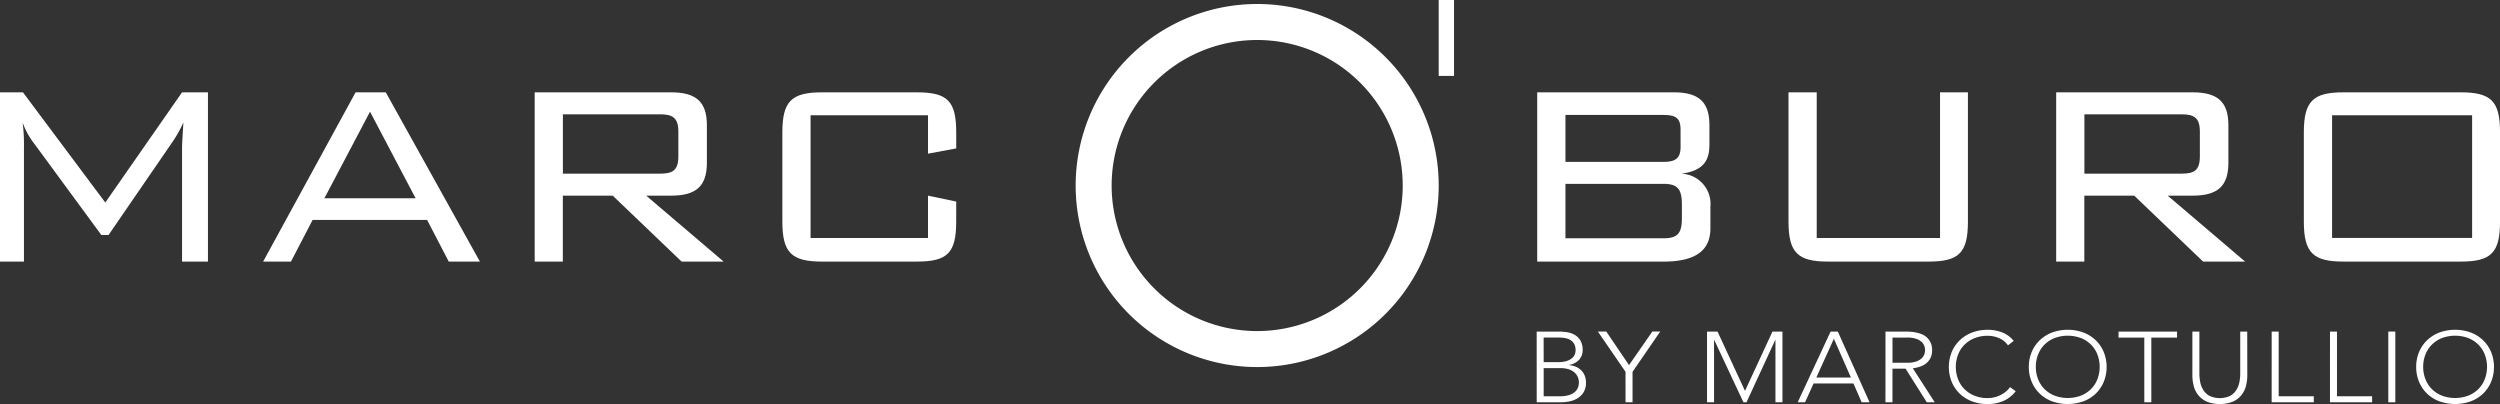
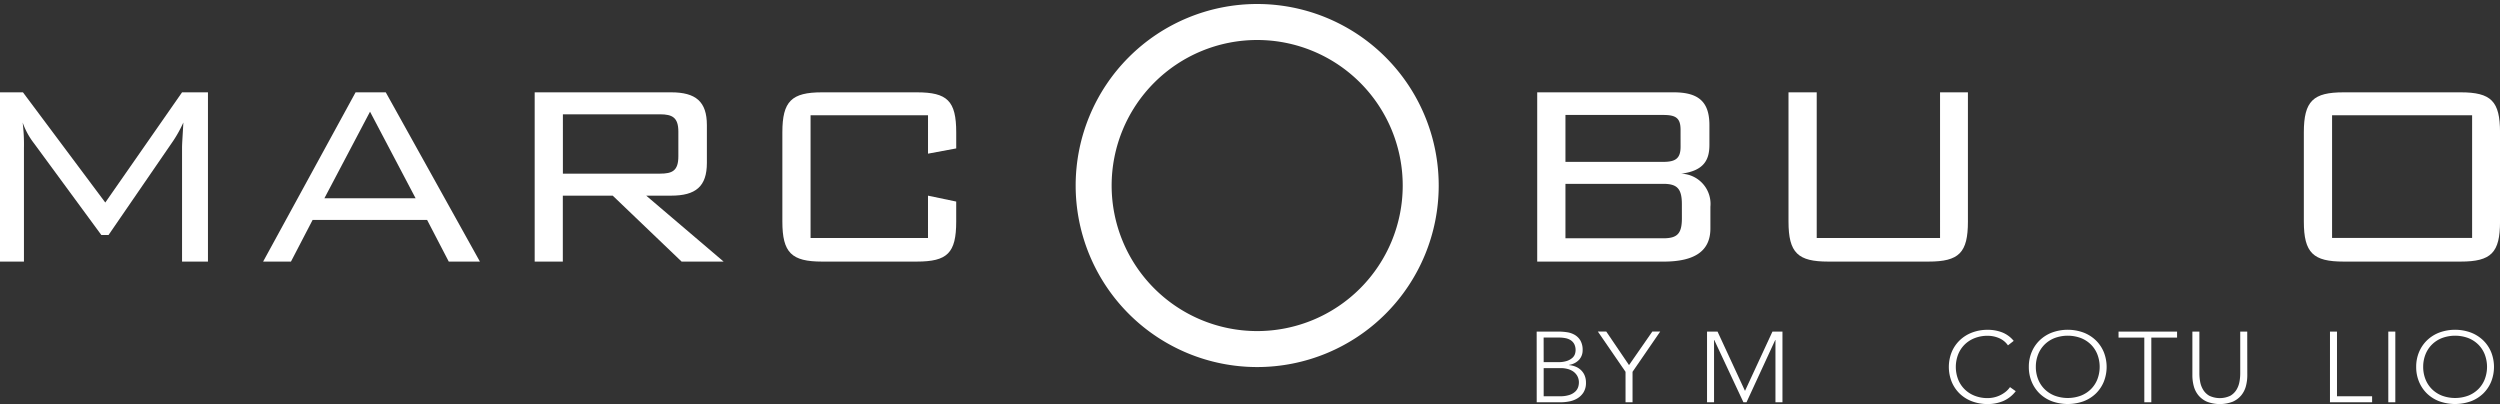
<svg xmlns="http://www.w3.org/2000/svg" id="Groupe_222" data-name="Groupe 222" width="285.634" height="46.165" viewBox="0 0 285.634 46.165">
  <rect x="0" y="0" width="285.634" height="46.165" fill="#333333" stroke="none" />
  <defs>
    <clipPath id="clip-path">
      <rect id="Rectangle_1094" data-name="Rectangle 1094" width="285.634" height="46.165" fill="#fff" />
    </clipPath>
  </defs>
  <g id="Groupe_220" data-name="Groupe 220" clip-path="url(#clip-path)">
    <path id="Tracé_3655" data-name="Tracé 3655" d="M2.736,32.405V45.447H0V26.109H2.623L12.03,38.7,20.8,26.109H23.76V45.447H20.8V32.405c0-.449.075-1.424.15-2.848a14.635,14.635,0,0,1-1.162,2.1L12.4,42.412H11.58L3.9,31.956a8.382,8.382,0,0,1-1.312-2.4,20.673,20.673,0,0,1,.15,2.848" transform="translate(0 -15.56)" fill="#fff" />
    <path id="Tracé_3656" data-name="Tracé 3656" d="M84.964,26.109h3.448L99.169,45.447h-3.56l-2.473-4.76H80.055l-2.474,4.76H74.4Zm6.858,12.105L86.614,28.32,81.4,38.214Z" transform="translate(-44.337 -15.56)" fill="#fff" />
    <path id="Tracé_3657" data-name="Tracé 3657" d="M151.2,26.109h15.59c2.811,0,4.085,1.05,4.085,3.748v4.31c0,2.7-1.274,3.747-4.085,3.747h-2.848l8.845,7.533h-4.8l-7.871-7.533h-5.7v7.533H151.2Zm3.223,2.511V35.4h11.093c1.424,0,2.1-.337,2.1-1.986V30.606c0-1.611-.675-1.986-2.1-1.986Z" transform="translate(-90.111 -15.56)" fill="#fff" />
    <path id="Tracé_3658" data-name="Tracé 3658" d="M224.458,28.732V42.749h13.417V37.914l3.223.675v2.286c0,3.6-1.012,4.572-4.5,4.572H225.77c-3.485,0-4.534-1.012-4.534-4.572V30.681c0-3.56,1.049-4.572,4.534-4.572H236.6c3.485,0,4.5.975,4.5,4.572v1.836l-3.223.6V28.732Z" transform="translate(-131.848 -15.56)" fill="#fff" />
    <path id="Tracé_3659" data-name="Tracé 3659" d="M434.7,26.11h15.59c2.811,0,4.085,1.049,4.085,3.747v2.249c0,1.611-.525,2.961-3.223,3.3a3.454,3.454,0,0,1,3.335,3.785v2.474c0,2.586-1.8,3.785-5.359,3.785H434.7Zm16.378,4.272c0-1.386-.6-1.686-1.986-1.686H437.926v5.359h11.168c1.387,0,1.986-.375,1.986-1.724Zm.15,8.507c0-1.8-.562-2.324-2.136-2.324H437.926v6.222h11.168c1.611,0,2.136-.525,2.136-2.286Z" transform="translate(-259.068 -15.561)" fill="#fff" />
    <path id="Tracé_3660" data-name="Tracé 3660" d="M508.98,42.749h14.091V26.109h3.185V40.875c0,3.56-1.012,4.572-4.5,4.572H510.292c-3.448,0-4.535-.975-4.535-4.572V26.109h3.224Z" transform="translate(-301.414 -15.56)" fill="#fff" />
-     <path id="Tracé_3661" data-name="Tracé 3661" d="M581.45,26.109h15.59c2.811,0,4.086,1.049,4.086,3.748v4.309c0,2.7-1.275,3.748-4.086,3.748h-2.848l8.844,7.533h-4.8l-7.87-7.533h-5.7v7.533H581.45Zm3.224,2.511V35.4h11.093c1.424,0,2.1-.337,2.1-1.986V30.607c0-1.611-.674-1.986-2.1-1.986Z" transform="translate(-346.524 -15.56)" fill="#fff" />
    <path id="Tracé_3662" data-name="Tracé 3662" d="M656.02,26.11H669.4c3.485,0,4.5,1.011,4.5,4.572V40.876c0,3.56-1.012,4.572-4.5,4.572H656.02c-3.448,0-4.535-.975-4.535-4.572V30.682c0-3.6,1.087-4.572,4.535-4.572m14.691,2.623h-16V42.749h16Z" transform="translate(-388.263 -15.561)" fill="#fff" />
    <path id="Tracé_3663" data-name="Tracé 3663" d="M345.656,21.871a20.74,20.74,0,1,1-20.74-20.74,20.74,20.74,0,0,1,20.74,20.74M324.915,5.244a16.628,16.628,0,1,0,16.628,16.628A16.628,16.628,0,0,0,324.915,5.244" transform="translate(-181.278 -0.674)" fill="#fff" />
-     <rect id="Rectangle_1092" data-name="Rectangle 1092" width="1.751" height="8.673" transform="translate(164.377)" fill="#fff" />
    <path id="Tracé_3664" data-name="Tracé 3664" d="M434.542,93.765h2.48a6.649,6.649,0,0,1,.985.074,2.436,2.436,0,0,1,.894.308,1.837,1.837,0,0,1,.644.65,2.129,2.129,0,0,1,.249,1.1,1.6,1.6,0,0,1-.39,1.072,1.943,1.943,0,0,1-1.155.6V97.6a2.423,2.423,0,0,1,.778.188,1.957,1.957,0,0,1,.608.411,1.78,1.78,0,0,1,.4.61,2.091,2.091,0,0,1,.14.776,2.044,2.044,0,0,1-.286,1.135,2.118,2.118,0,0,1-.717.69,2.865,2.865,0,0,1-.936.342,5.294,5.294,0,0,1-.942.091h-2.748Zm.8,3.49h1.666a2.974,2.974,0,0,0,1.009-.143,1.781,1.781,0,0,0,.608-.348,1.031,1.031,0,0,0,.292-.439,1.518,1.518,0,0,0-.08-1.129,1.2,1.2,0,0,0-.407-.445,1.7,1.7,0,0,0-.6-.234,3.605,3.605,0,0,0-.718-.069h-1.775Zm0,3.9h1.836a3.343,3.343,0,0,0,1.137-.16,1.752,1.752,0,0,0,.662-.4,1.249,1.249,0,0,0,.311-.507,1.738,1.738,0,0,0,.079-.485,1.517,1.517,0,0,0-.183-.764,1.55,1.55,0,0,0-.474-.519,2.021,2.021,0,0,0-.663-.291,3.128,3.128,0,0,0-.747-.091h-1.958Z" transform="translate(-258.972 -55.881)" fill="#fff" />
    <path id="Tracé_3665" data-name="Tracé 3665" d="M455.007,98.362l-3.161-4.6h.96l2.6,3.833,2.663-3.833h.9l-3.161,4.6v3.479h-.8Z" transform="translate(-269.284 -55.881)" fill="#fff" />
    <path id="Tracé_3666" data-name="Tracé 3666" d="M482.719,93.766h1.2l3.137,6.776,3.137-6.776h1.143v8.076h-.8V94.724h-.024l-3.283,7.118h-.353l-3.332-7.118h-.024v7.118h-.8Z" transform="translate(-287.684 -55.881)" fill="#fff" />
-     <path id="Tracé_3667" data-name="Tracé 3667" d="M512.115,93.766h.827l3.623,8.076h-.9l-.936-2.145h-4.559l-.972,2.145h-.839Zm.377.821-2.006,4.426h3.951Z" transform="translate(-302.964 -55.881)" fill="#fff" />
-     <path id="Tracé_3668" data-name="Tracé 3668" d="M533.183,93.766h2.261c.113,0,.267,0,.462.011a5.146,5.146,0,0,1,.632.069,4.082,4.082,0,0,1,.693.183,2,2,0,0,1,.632.365,1.91,1.91,0,0,1,.462.6,1.983,1.983,0,0,1,.182.89,1.929,1.929,0,0,1-.213.958,1.887,1.887,0,0,1-.535.61,2.294,2.294,0,0,1-.711.348,4.813,4.813,0,0,1-.742.16l2.5,3.878H537.9l-2.42-3.832h-1.5v3.832h-.8Zm.8,3.559h1.7a2.961,2.961,0,0,0,1.028-.149,1.717,1.717,0,0,0,.614-.365,1.137,1.137,0,0,0,.3-.467,1.355,1.355,0,0,0,0-.913,1.144,1.144,0,0,0-.3-.468,1.741,1.741,0,0,0-.614-.365,2.983,2.983,0,0,0-1.028-.148h-1.7Z" transform="translate(-317.759 -55.881)" fill="#fff" />
    <path id="Tracé_3669" data-name="Tracé 3669" d="M558.736,100.272A3.6,3.6,0,0,1,557.3,101.4a4.5,4.5,0,0,1-1.763.342,5.016,5.016,0,0,1-1.806-.314,4.088,4.088,0,0,1-1.4-.878,4.006,4.006,0,0,1-.912-1.346,4.581,4.581,0,0,1,0-3.4,4.021,4.021,0,0,1,.912-1.341,4.162,4.162,0,0,1,1.4-.884,4.94,4.94,0,0,1,1.806-.32,4.541,4.541,0,0,1,1.635.291,3.228,3.228,0,0,1,1.331.975l-.656.513a2.346,2.346,0,0,0-1.027-.833,3.3,3.3,0,0,0-1.283-.262,3.989,3.989,0,0,0-1.513.274,3.389,3.389,0,0,0-1.15.752,3.309,3.309,0,0,0-.729,1.13,3.98,3.98,0,0,0,0,2.806,3.3,3.3,0,0,0,.729,1.129,3.379,3.379,0,0,0,1.15.753,4,4,0,0,0,1.513.274,3.285,3.285,0,0,0,.681-.074,3.223,3.223,0,0,0,.687-.228,3.384,3.384,0,0,0,.639-.388,2.564,2.564,0,0,0,.535-.564Z" transform="translate(-328.43 -55.578)" fill="#fff" />
    <path id="Tracé_3670" data-name="Tracé 3670" d="M573.717,97.5a4.31,4.31,0,0,1,.328-1.7,4.022,4.022,0,0,1,.912-1.341,4.171,4.171,0,0,1,1.4-.884,5.26,5.26,0,0,1,3.611,0,4.172,4.172,0,0,1,1.4.884,4.034,4.034,0,0,1,.911,1.341,4.576,4.576,0,0,1,0,3.4,4.019,4.019,0,0,1-.911,1.346,4.1,4.1,0,0,1-1.4.878,5.355,5.355,0,0,1-3.611,0,4.1,4.1,0,0,1-1.4-.878,4.007,4.007,0,0,1-.912-1.346,4.351,4.351,0,0,1-.328-1.705m.8,0a3.8,3.8,0,0,0,.255,1.4,3.294,3.294,0,0,0,.729,1.129,3.38,3.38,0,0,0,1.149.753,4.325,4.325,0,0,0,3.028,0,3.385,3.385,0,0,0,1.149-.753,3.289,3.289,0,0,0,.729-1.129,3.982,3.982,0,0,0,0-2.806,3.293,3.293,0,0,0-.729-1.129,3.39,3.39,0,0,0-1.149-.753,4.32,4.32,0,0,0-3.028,0,3.386,3.386,0,0,0-1.149.753,3.3,3.3,0,0,0-.729,1.129,3.8,3.8,0,0,0-.255,1.4" transform="translate(-341.916 -55.578)" fill="#fff" />
    <path id="Tracé_3671" data-name="Tracé 3671" d="M602.028,94.45h-2.943v-.684h6.687v.684H602.83v7.391h-.8Z" transform="translate(-357.034 -55.881)" fill="#fff" />
    <path id="Tracé_3672" data-name="Tracé 3672" d="M626.242,98.751a4.8,4.8,0,0,1-.158,1.243,2.776,2.776,0,0,1-.529,1.05,2.633,2.633,0,0,1-.973.73,4.127,4.127,0,0,1-2.955,0,2.634,2.634,0,0,1-.973-.73,2.77,2.77,0,0,1-.529-1.05,4.8,4.8,0,0,1-.158-1.243V93.766h.8v4.791a5.387,5.387,0,0,0,.085.924,2.665,2.665,0,0,0,.335.912,1.981,1.981,0,0,0,.705.7,2.808,2.808,0,0,0,2.419,0,1.983,1.983,0,0,0,.705-.7,2.676,2.676,0,0,0,.334-.912,5.424,5.424,0,0,0,.085-.924V93.766h.8Z" transform="translate(-369.48 -55.881)" fill="#fff" />
-     <path id="Tracé_3673" data-name="Tracé 3673" d="M642.388,93.766h.8v7.391H647.2v.684h-4.814Z" transform="translate(-382.841 -55.881)" fill="#fff" />
    <path id="Tracé_3674" data-name="Tracé 3674" d="M658.878,93.766h.8v7.391h4.012v.684h-4.814Z" transform="translate(-392.669 -55.881)" fill="#fff" />
    <rect id="Rectangle_1093" data-name="Rectangle 1093" width="0.802" height="8.076" transform="translate(272.872 37.885)" fill="#fff" />
    <path id="Tracé_3675" data-name="Tracé 3675" d="M683.253,97.5a4.308,4.308,0,0,1,.328-1.7,4.023,4.023,0,0,1,.911-1.341,4.174,4.174,0,0,1,1.4-.884,5.26,5.26,0,0,1,3.611,0,4.169,4.169,0,0,1,1.4.884,4.033,4.033,0,0,1,.912,1.341,4.577,4.577,0,0,1,0,3.4,4.018,4.018,0,0,1-.912,1.346,4.1,4.1,0,0,1-1.4.878,5.355,5.355,0,0,1-3.611,0,4.1,4.1,0,0,1-1.4-.878,4.009,4.009,0,0,1-.911-1.346,4.349,4.349,0,0,1-.328-1.705m.8,0a3.806,3.806,0,0,0,.255,1.4,3.3,3.3,0,0,0,.729,1.129,3.383,3.383,0,0,0,1.15.753,4.325,4.325,0,0,0,3.027,0,3.384,3.384,0,0,0,1.149-.753,3.287,3.287,0,0,0,.729-1.129,3.981,3.981,0,0,0,0-2.806,3.291,3.291,0,0,0-.729-1.129,3.389,3.389,0,0,0-1.149-.753,4.319,4.319,0,0,0-3.027,0,3.389,3.389,0,0,0-1.15.753,3.3,3.3,0,0,0-.729,1.129,3.806,3.806,0,0,0-.255,1.4" transform="translate(-407.195 -55.578)" fill="#fff" />
  </g>
</svg>